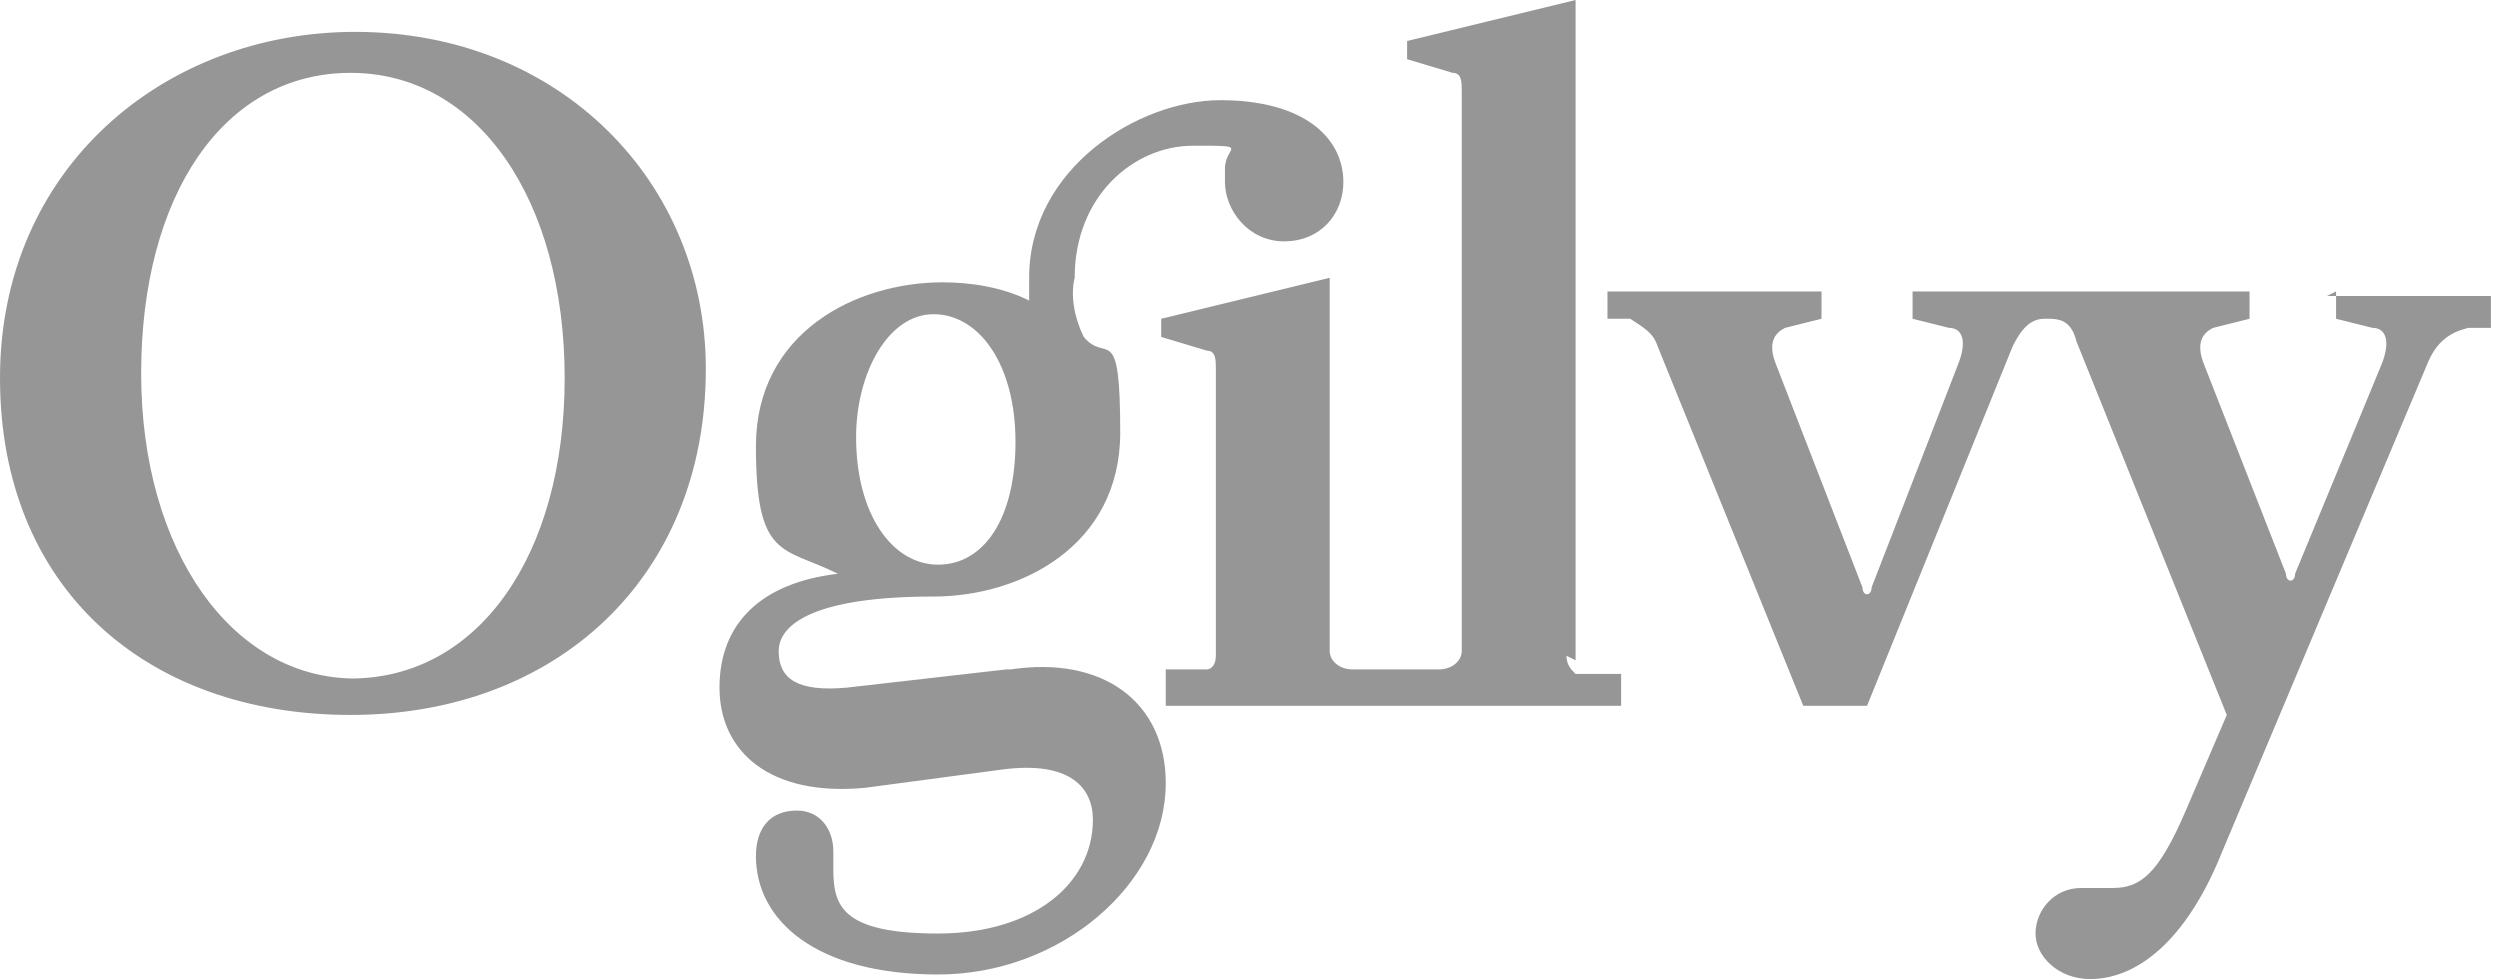
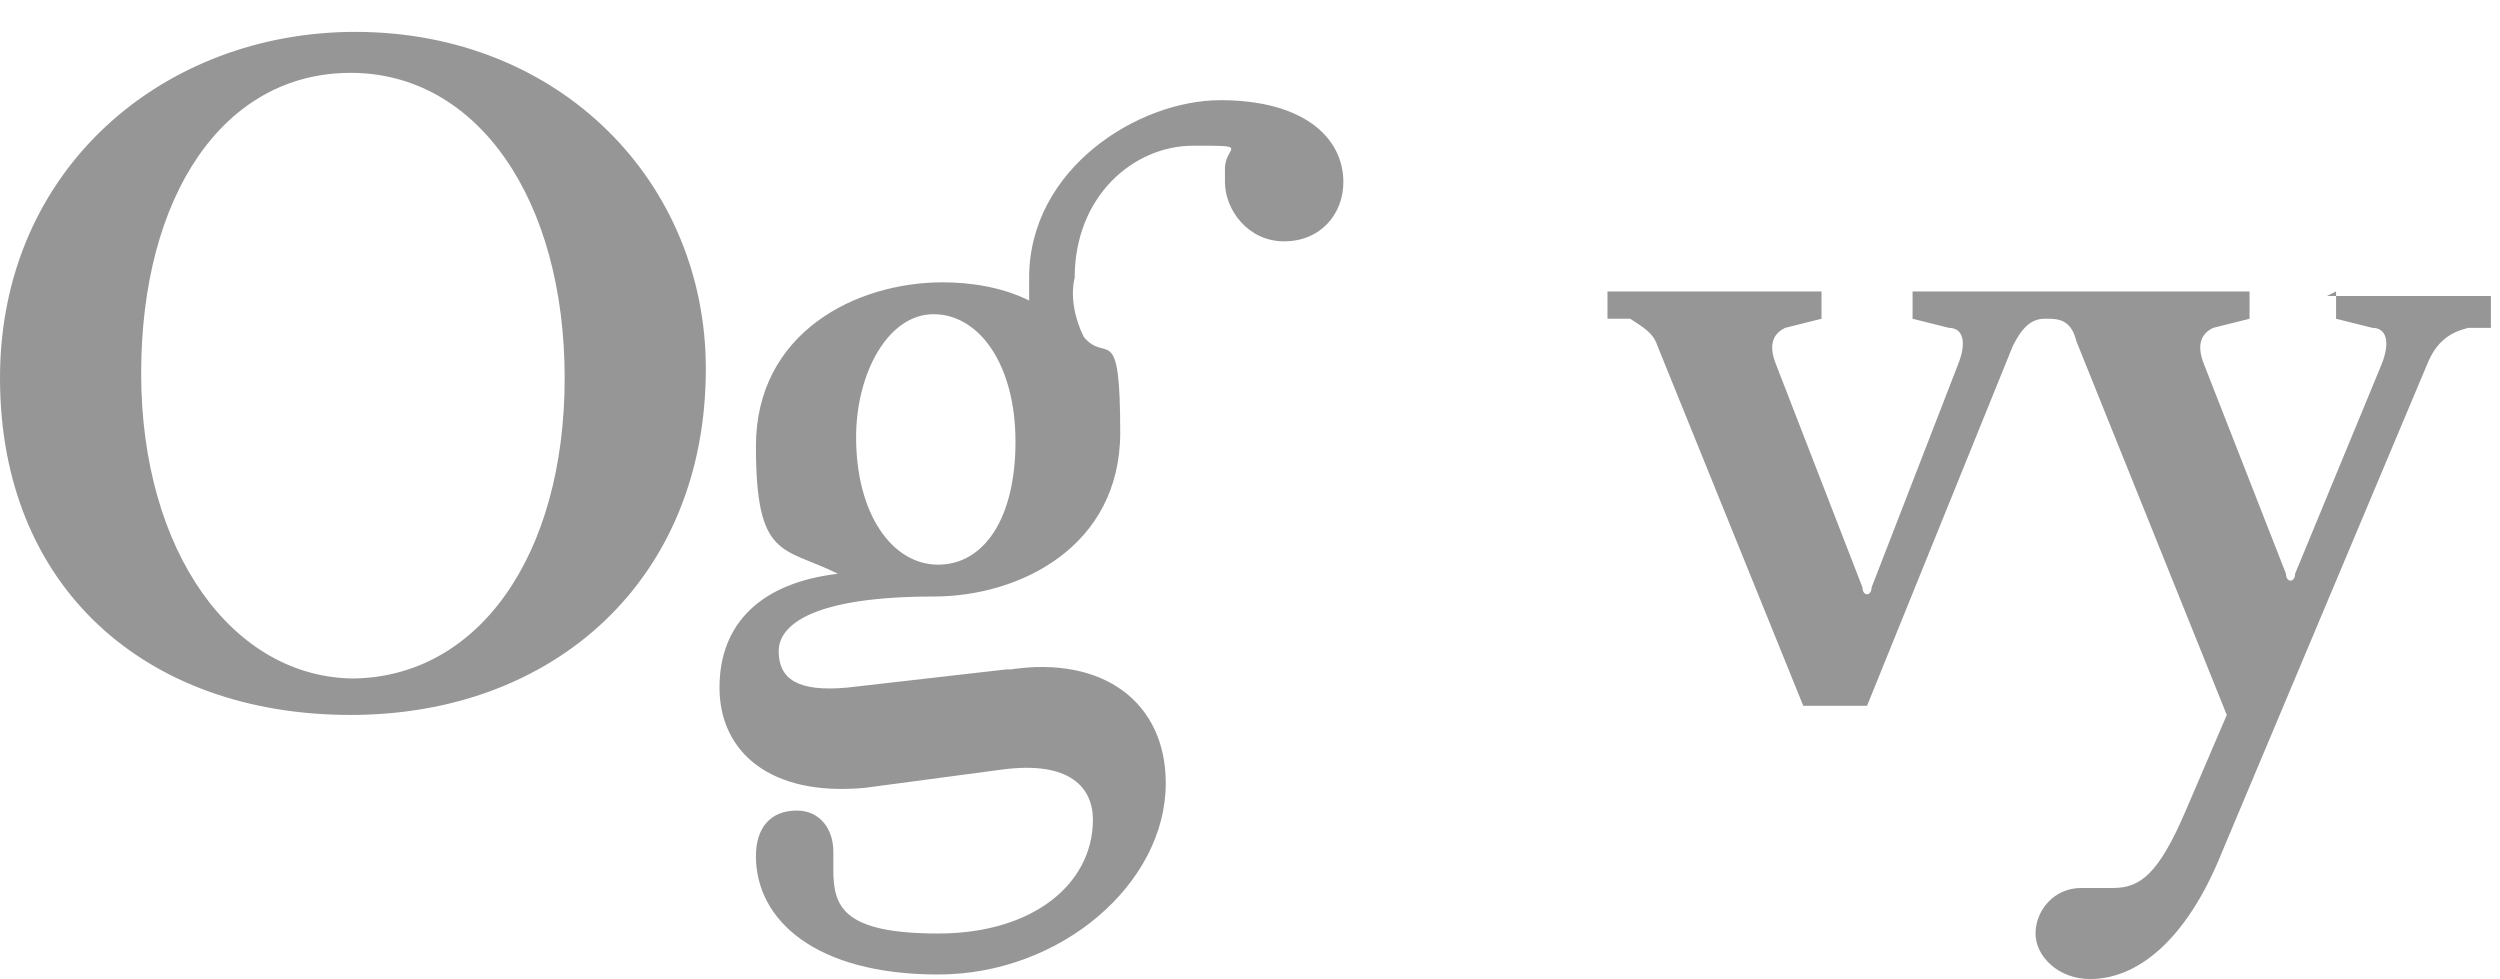
<svg xmlns="http://www.w3.org/2000/svg" id="Capa_1" viewBox="0 0 54.9 21.5">
  <path d="M7.8.7C3.6.7,0,3.7,0,8.3s3.2,7.4,7.7,7.4,7.8-3,7.8-7.6c0-4.1-3.2-7.4-7.7-7.4ZM7.8,14.9c-2.7,0-4.7-2.8-4.7-6.7S4.9,1.6,7.7,1.6s4.7,2.8,4.7,6.7-1.9,6.6-4.7,6.6ZM51.3,6.4v.6l.8.2c.3,0,.4.3.2.8l-1.9,4.6c0,.2-.2.2-.2,0l-1.8-4.6c-.2-.5,0-.7.2-.8l.8-.2v-.6h-7.4v.6l.8.2c.3,0,.4.3.2.8l-1.9,4.9c0,.2-.2.2-.2,0l-1.9-4.9c-.2-.5,0-.7.2-.8l.8-.2v-.6h-4.7v.6h.5c.3.2.5.3.6.6l3.2,7.9h1.4l3.2-7.9c.2-.4.4-.6.7-.6h.1c.3,0,.5.1.6.5l3.3,8.2-.9,2.1c-.6,1.4-1,1.7-1.6,1.7s-.5,0-.7,0c-.6,0-1,.5-1,1s.5,1,1.2,1c1,0,2.1-.8,2.9-2.8l4.5-10.7c.2-.5.5-.7.9-.8h.5v-.7h-3.6ZM22.1,14.7l-3.5.4c-1.1.1-1.5-.2-1.5-.8s.8-1.2,3.4-1.2h0c1.9,0,4.1-1.1,4.1-3.6s-.3-1.5-.8-2.1c-.2-.4-.3-.9-.2-1.3,0-1.8,1.3-2.9,2.6-2.9s.7,0,.7.5,0,.2,0,.3c0,.6.5,1.3,1.3,1.3s1.3-.6,1.3-1.3c0-1-.9-1.8-2.7-1.8s-4.2,1.5-4.2,3.9,0,.3,0,.5c-.6-.3-1.3-.4-1.9-.4-1.9,0-4.1,1.1-4.1,3.6s.6,2.2,1.8,2.8c-1.7.2-2.6,1.1-2.6,2.5s1.1,2.4,3.2,2.2l3-.4c1.5-.2,2,.4,2,1.1,0,1.4-1.3,2.5-3.4,2.5s-2.3-.6-2.3-1.4v-.4c0-.5-.3-.9-.8-.9-.6,0-.9.4-.9,1,0,1.4,1.3,2.6,4,2.6s5-2,5-4.2c0-1.8-1.4-2.8-3.4-2.5h0ZM20.5,6.9c1,0,1.8,1.1,1.8,2.8s-.7,2.7-1.7,2.7-1.8-1.1-1.8-2.8c0-1.4.7-2.7,1.7-2.7h0Z" style="fill: #969696;" />
-   <path d="M34.6,14.5V0l-3.7.9v.4l1,.3c.2,0,.2.2.2.4v12.3c0,.2-.2.4-.5.4h-.9s-1,0-1,0c-.3,0-.5-.2-.5-.4V6.1l-3.7.9v.4l1,.3c.2,0,.2.2.2.4v6.3c0,.2-.1.3-.2.3h-.9v.8h10v-.7h-1c-.1-.1-.2-.2-.2-.4h0Z" style="fill: #969696;" />
</svg>